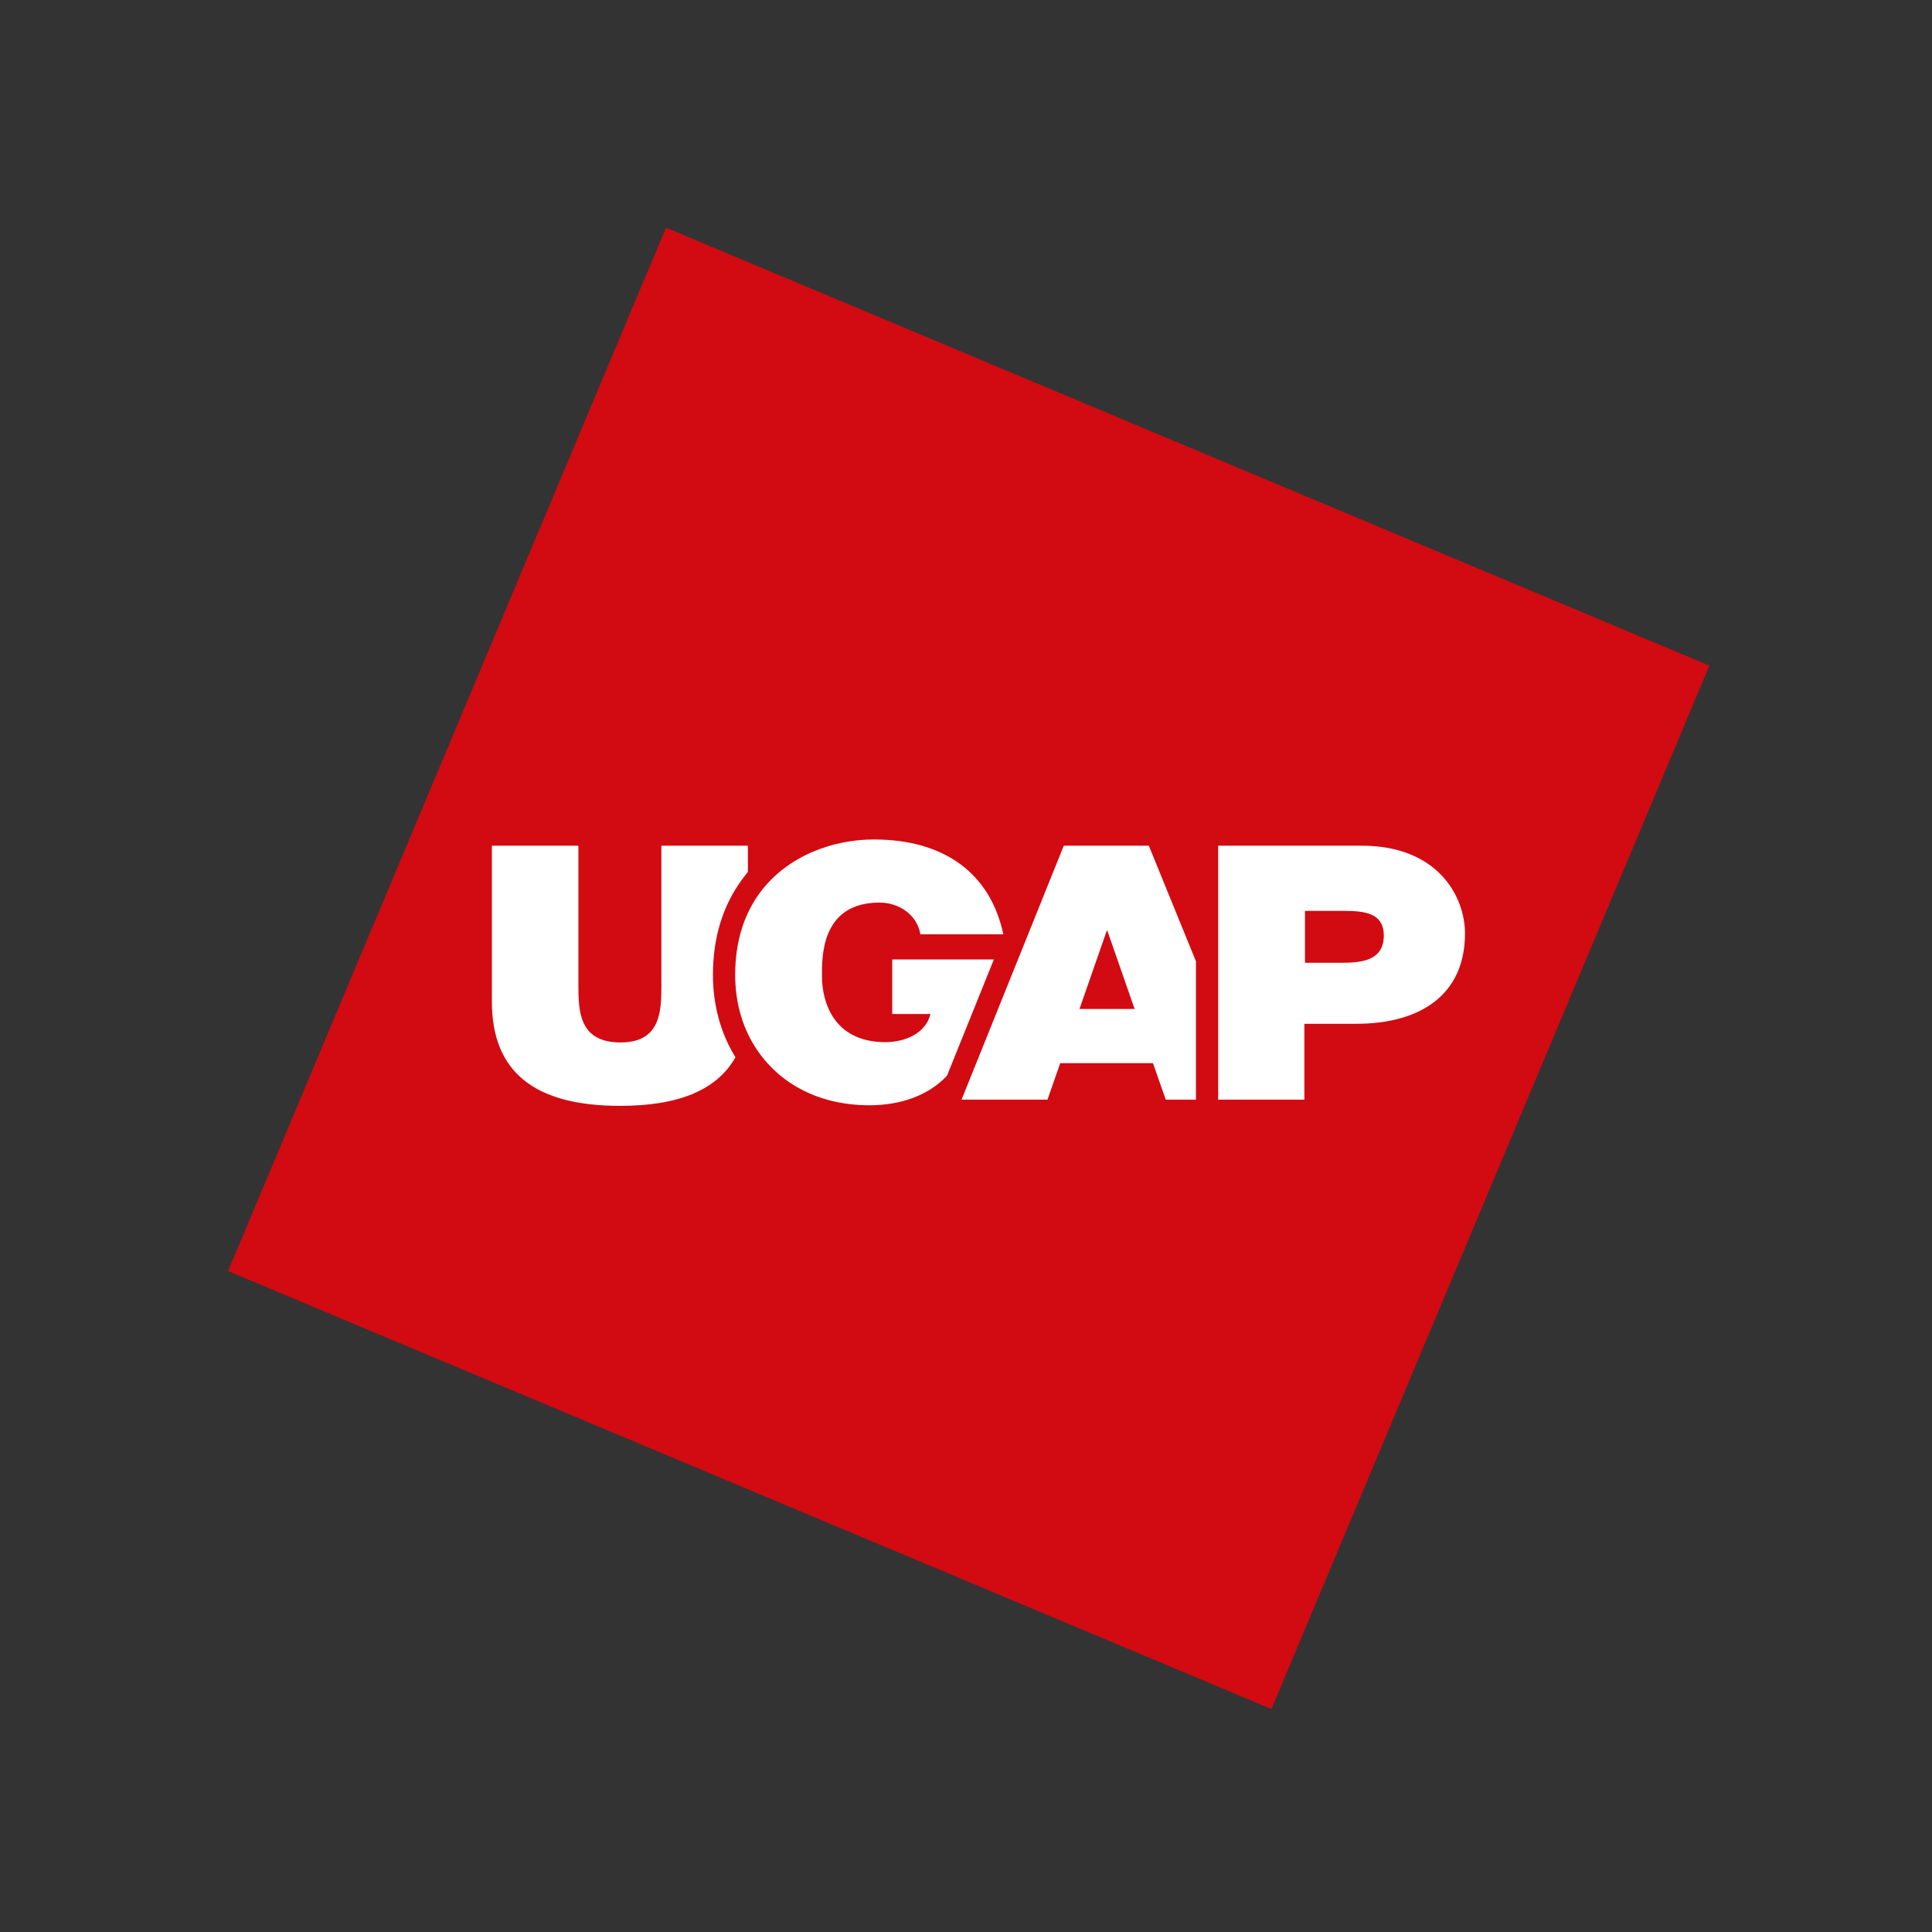
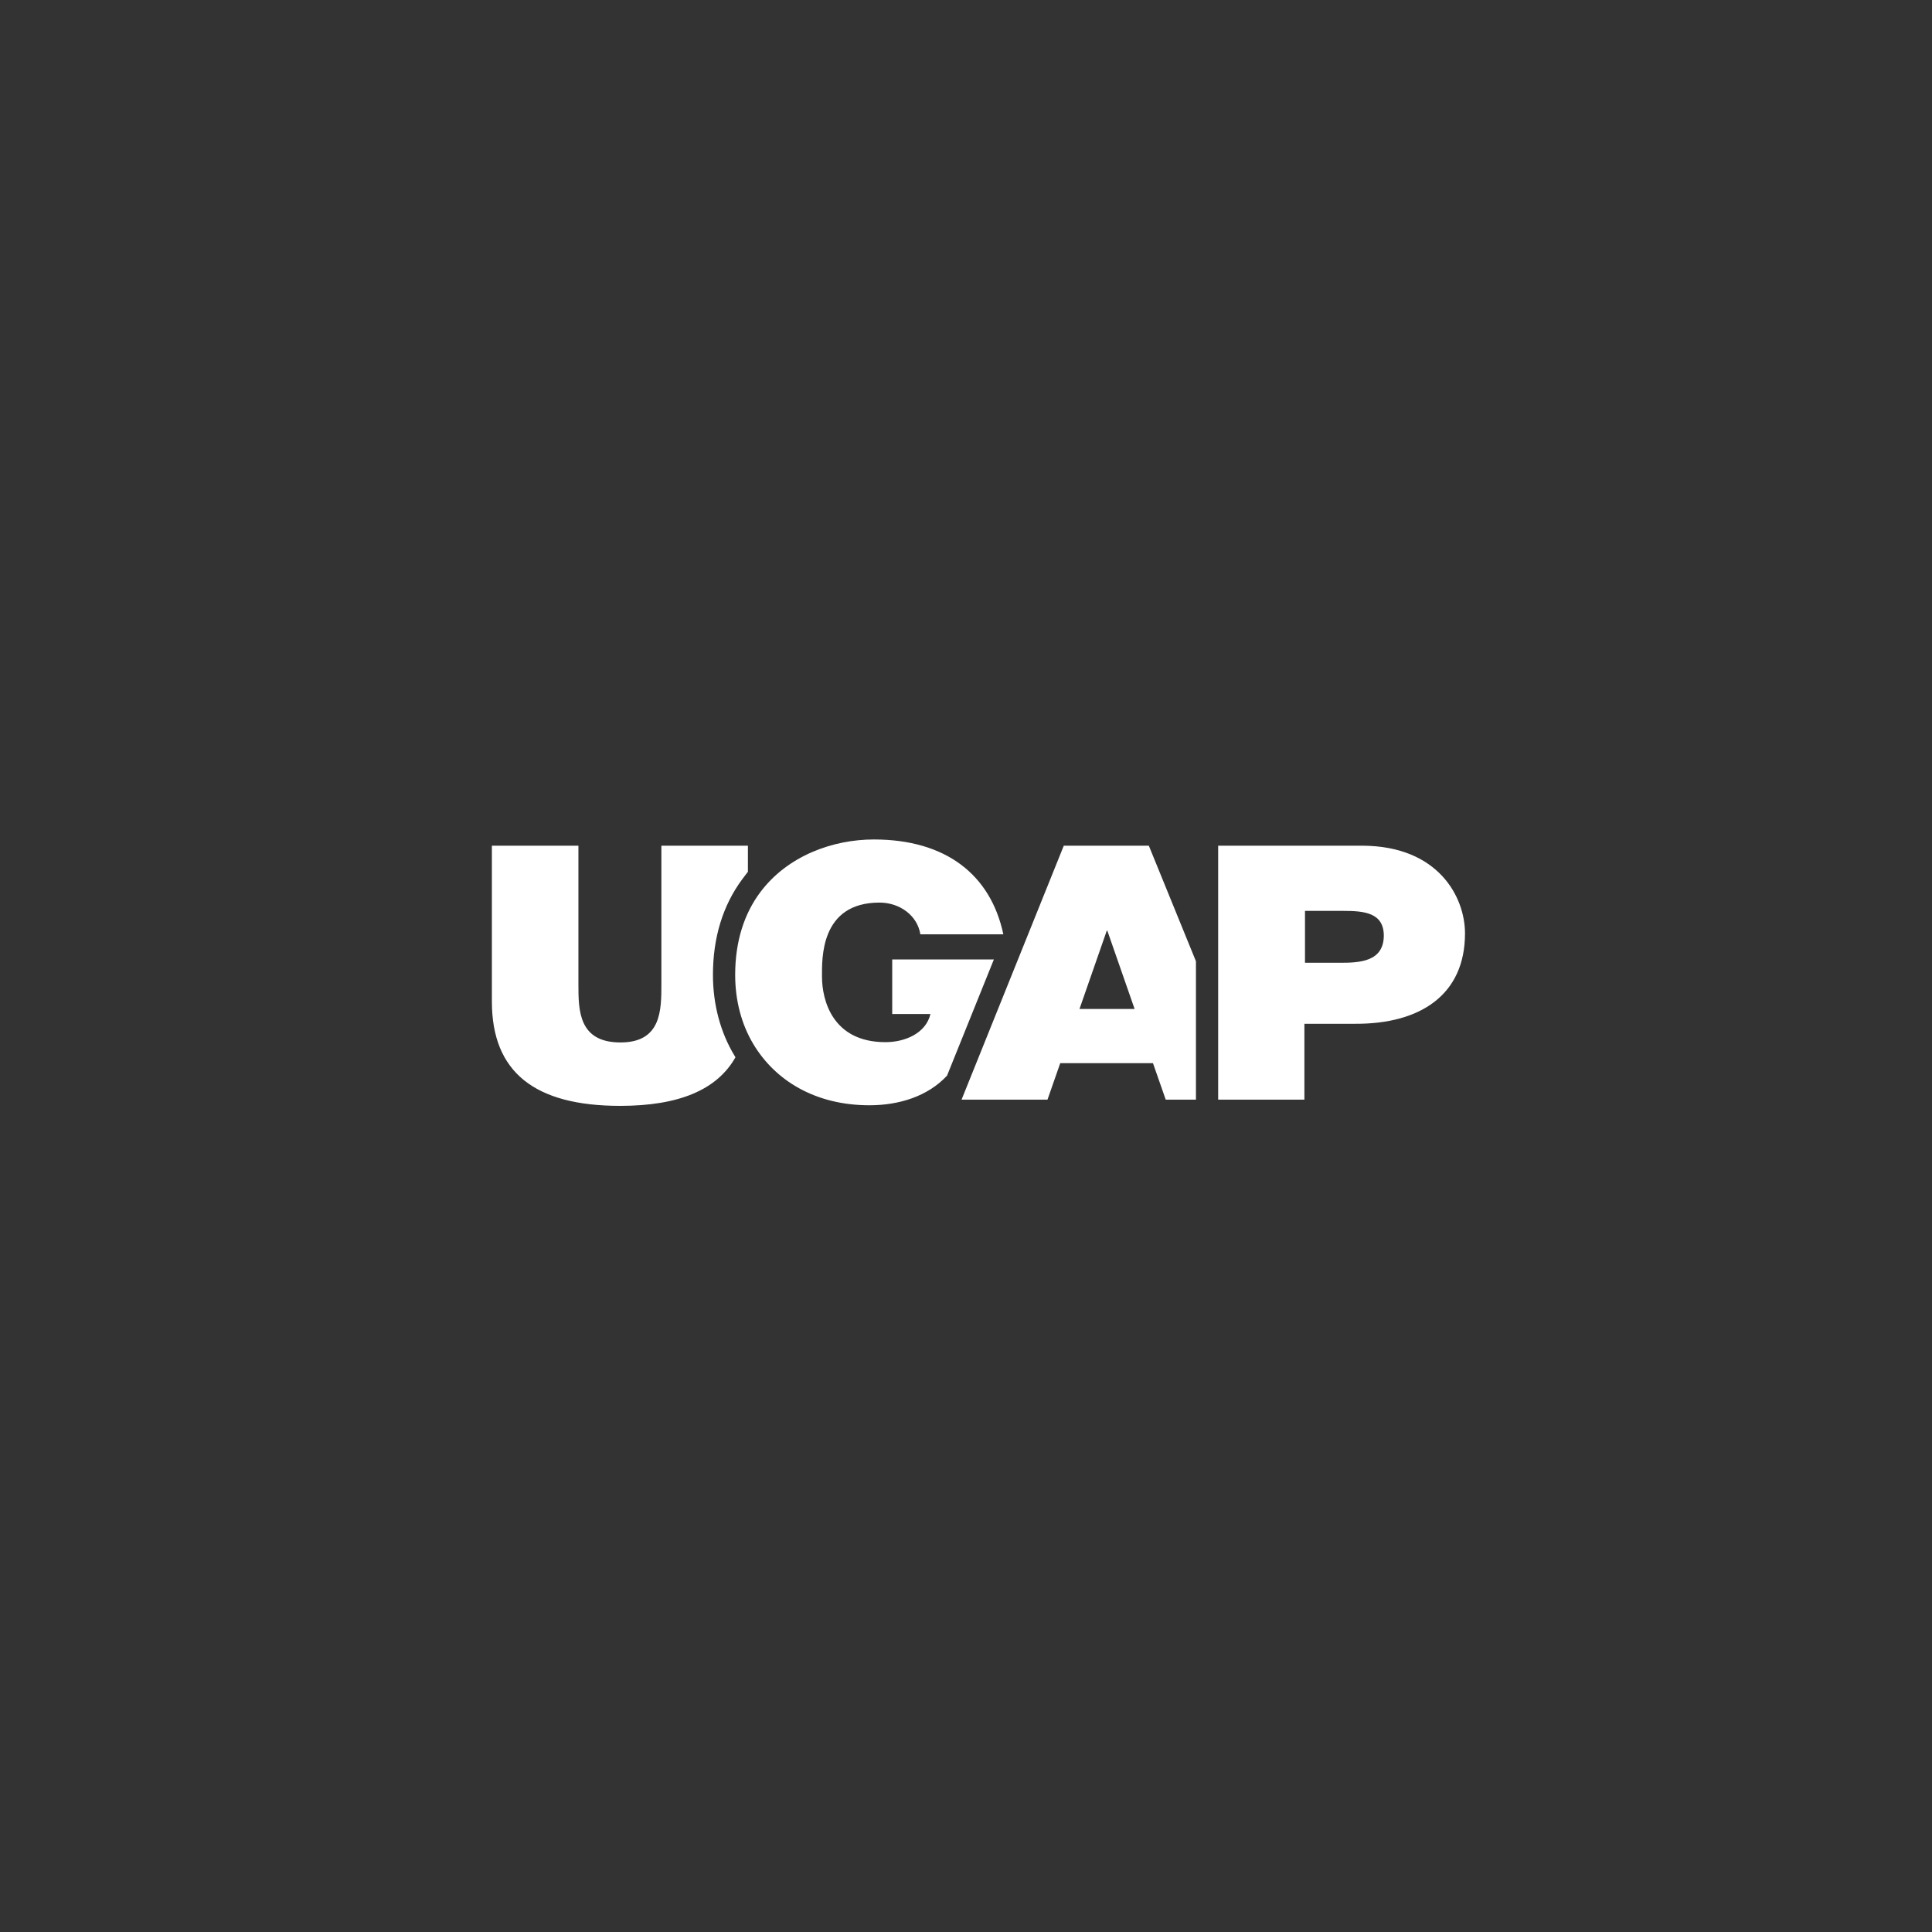
<svg xmlns="http://www.w3.org/2000/svg" version="1.1" id="layer" x="0px" y="0px" viewBox="-153 -46 652 652" style="enable-background:new -153 -46 652 652;" xml:space="preserve">
  <rect x="-153" y="-46" width="652" height="652" fill="#333333" stroke="none" />
  <style type="text/css">
	.st0{fill:#D20A11;}
	.st1{fill:#FFFFFF;}
</style>
-   <rect x="-17" y="90" transform="matrix(0.387 -0.922 0.922 0.387 -152.435 332.444)" class="st0" width="381.9" height="381.9" />
  <path class="st1" d="M94.9,310.3c0.1,0.2,0.2,0.3,0.3,0.5c-6.2,11-19.1,16.4-38.9,16.4c-28.9,0-43.3-11.4-43.3-35.2v-52.6h29.2v46.7  c0,8.8,0,19.7,14.2,19.7c13.8,0,13.8-10.9,13.8-19.7v-46.7h29.2v8.8l-1.9,2.5c-6.6,8.9-9.9,19.8-9.9,32.3  C87.6,292.9,90.1,302.4,94.9,310.3 M148.1,277.9v18.3H161c-1.5,6.4-8.4,9.5-15.2,9.5c-17.8,0-21.4-14.1-21.4-22.1  c0-5.9-0.7-25,19.4-25c6.9,0,12.8,4.4,13.8,10.7h28c-4.3-20.2-19.5-32-43.7-32c-13.7,0-29.1,5.4-38.4,17.9v0  c-5.2,7-8.4,16.2-8.4,27.8c0,8.6,2.1,16.6,6.1,23.3v0c7.4,12.4,21,20.7,39.2,20.7c10,0,19.7-3,26.2-10l15.8-39.2H148.1z   M250.6,278.4v46.7h-10.2l-4.3-12.3h-15.7h0h-15.6l-4.3,12.3h-29l34.5-85.7h14.4h0h14.3L250.6,278.4z M229.9,294.5l-9.2-26.4h-0.1h0  h-0.1l-9.2,26.4h9.3h0H229.9z M314,269.8c0-7.8-6.6-8.4-13.7-8.4h-12.9v17.5h11.2C306,279,313.9,278.5,314,269.8 M306.8,239.4  c25.6,0.1,34.6,17.3,34.6,29.6c0,20.9-15.3,30.6-37,30.5h-17.2v25.6h-29.1v-85.7H306.8" />
</svg>